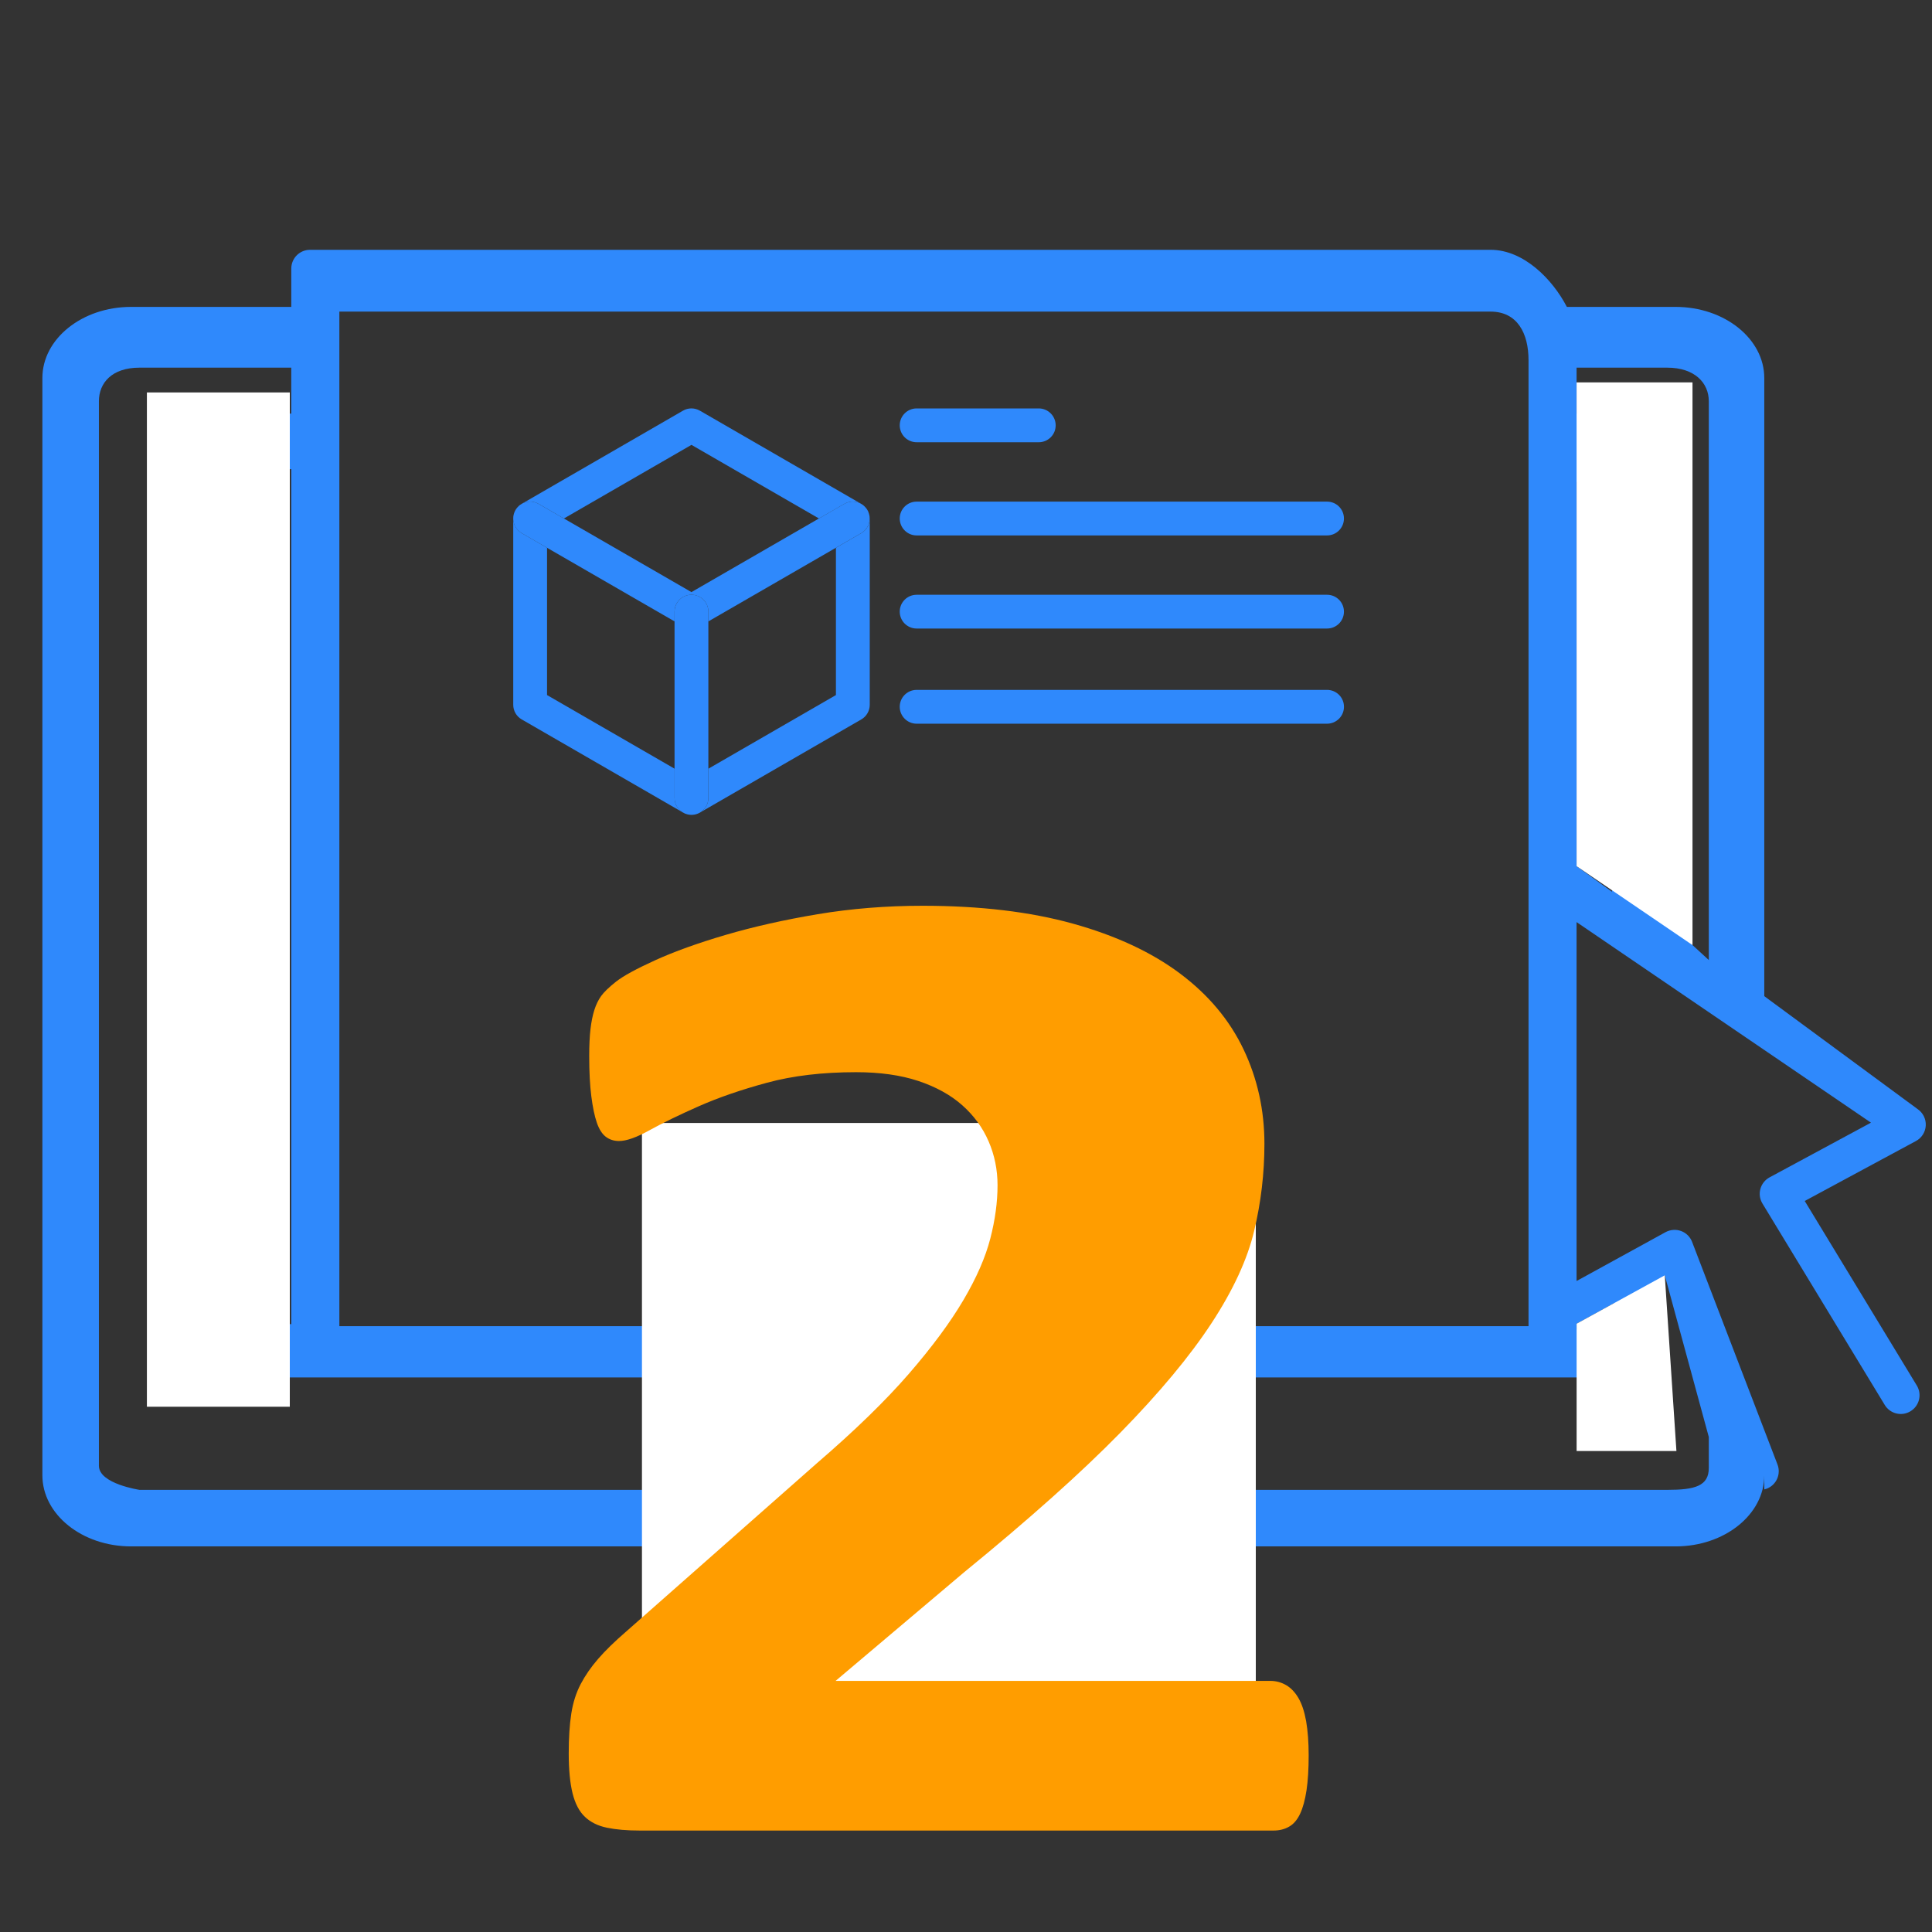
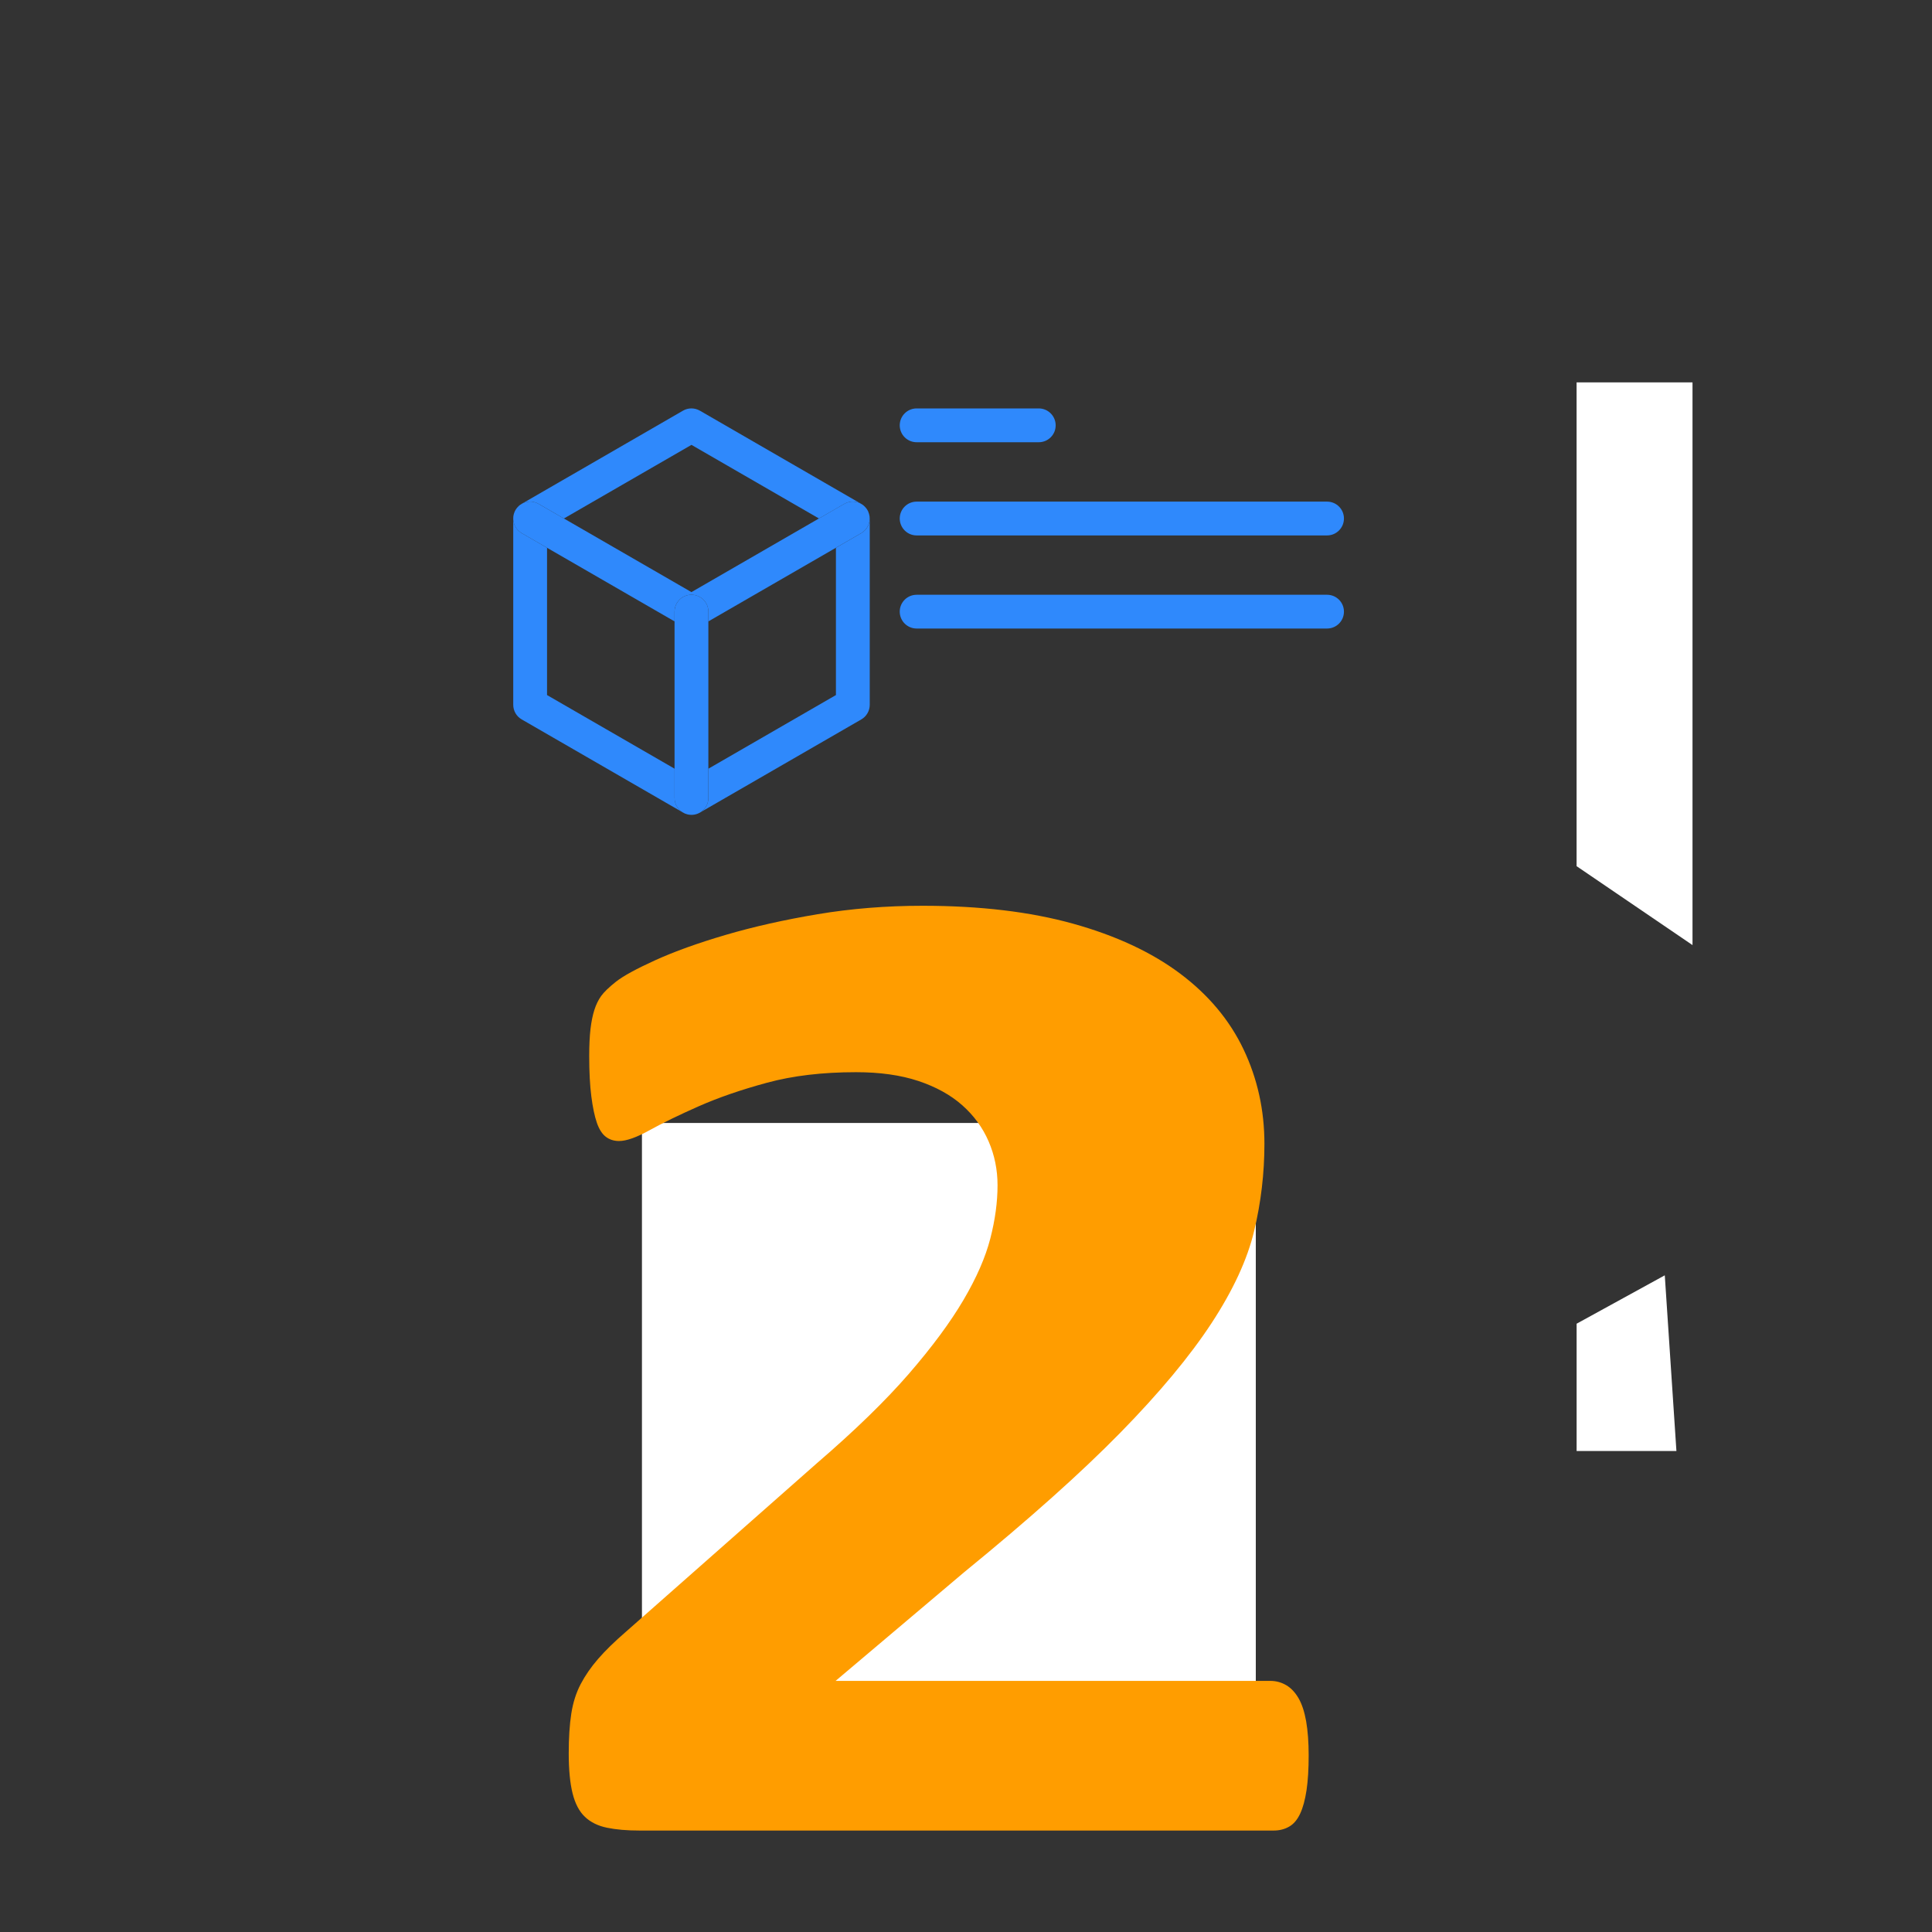
<svg xmlns="http://www.w3.org/2000/svg" version="1.1" id="图层_1" x="0px" y="0px" width="80px" height="80px" viewBox="0 0 80 80" enable-background="new 0 0 80 80" xml:space="preserve">
  <rect x="0" y="0" width="80" height="80" fill="#333333" stroke="none" />
  <g>
    <g>
      <g>
-         <path fill="#081013" d="M40.931,66.604" />
-         <path fill="#2F89FC" d="M79.742,46.605c0.013-0.271-0.115-0.528-0.339-0.681l-6.348-4.675V15.652     c0-1.623-1.646-2.944-3.671-2.944H64.88c-0.592-1.143-1.786-2.364-3.158-2.364H12.837c-0.428,0-0.775,0.347-0.775,0.775v1.589     H5.425c-2.024,0-3.67,1.321-3.67,2.944v45.436c0,1.624,1.646,2.945,3.67,2.945h63.96c2.025,0,3.671-1.321,3.671-2.945v0.584     c0.033-0.009,0.067-0.016,0.1-0.029c0.4-0.152,0.6-0.602,0.446-1.002l-0.035-0.092l-3.501-9.125     c-0.08-0.209-0.246-0.374-0.457-0.451c-0.21-0.076-0.444-0.059-0.642,0.048l-3.685,2.023V38.182l12.191,8.305l-4.199,2.265     c-0.186,0.1-0.325,0.274-0.38,0.479c-0.057,0.205-0.025,0.424,0.086,0.606l5.043,8.305l0.021,0.035     c0.222,0.366,0.7,0.482,1.065,0.26c0.368-0.222,0.485-0.699,0.262-1.066L74.73,49.73l4.604-2.482     C79.574,47.12,79.727,46.876,79.742,46.605z M14.052,12.903h47.671c1.108,0,1.57,0.901,1.57,2.009v21.803v17.638v0.562H14.052     V12.903z M9.761,54.828V20.78c0-0.589,1.456-1.349,2.301-1.356v35.404H9.761z M68.935,52.808l1.823,6.696v1.277     c0,0.755-0.576,0.911-1.724,0.911H5.775c0.02,0-1.68-0.244-1.68-0.999V16.616c0-0.754,0.532-1.392,1.68-1.392h6.286v1.902     c-1.715,0.009-4.51,1.192-4.51,2.645V56.26c0,0.428,0.348,0.777,0.776,0.777h4.509h51.669h3.502c0.428,0,0.777-0.348,0.777-0.777     v-3.152L68.935,52.808z M66.838,53.96l0.044,1.087h-1.598v-0.235L66.838,53.96z M65.283,35.866V19.95     c0.845,0.007,1.466,0.548,1.466,1.137v15.839L65.283,35.866z M68.829,37.983l-0.044-18.211c0-1.454-1.787-2.636-3.502-2.645     v-2.784c0-0.028-0.003,0.908-0.004,0.881h3.755c1.148,0,1.724,0.638,1.724,1.392v23.137L68.829,37.983z" />
-         <rect x="6.083" y="16.25" fill="#FFFFFF" width="5.917" height="42" />
        <polygon fill="#FFFFFF" points="70.083,39.134 65.283,35.866 65.283,15.833 70.083,15.833    " />
        <polygon fill="#FFFFFF" points="69.417,60.083 65.284,60.083 65.284,54.812 68.935,52.808    " />
      </g>
      <g>
        <path fill="#2F89FC" d="M35.664,22.076l-1.05,0.606v6.099l-5.281,3.049v1.212c0,0.286-0.171,0.529-0.415,0.638     c0.021-0.01,0.043-0.021,0.065-0.033l6.681-3.857c0.217-0.125,0.35-0.356,0.35-0.606V21.47c0-0.024-0.002-0.048-0.005-0.072     C36.037,21.664,35.91,21.934,35.664,22.076z" />
        <path fill="#2F89FC" d="M35.738,20.914c0.032,0.024,0.06,0.052,0.088,0.082C35.798,20.966,35.772,20.939,35.738,20.914z" />
        <path fill="#2F89FC" d="M35.846,21.018c0.026,0.033,0.052,0.065,0.073,0.101C35.899,21.083,35.874,21.051,35.846,21.018z" />
        <path fill="#2F89FC" d="M35.981,21.264c0.011,0.038,0.021,0.077,0.026,0.116C36.002,21.34,35.992,21.302,35.981,21.264z" />
        <path fill="#2F89FC" d="M35.921,21.121c0.021,0.036,0.037,0.075,0.05,0.114C35.956,21.195,35.94,21.157,35.921,21.121z" />
        <path fill="#2F89FC" d="M22.301,20.864l1.049,0.606l0,0l5.282-3.049l5.28,3.049l0,0l1.05-0.606     c0.246-0.144,0.542-0.117,0.758,0.038c-0.019-0.013-0.038-0.026-0.059-0.038l-6.681-3.859c-0.217-0.125-0.484-0.125-0.699,0     l-6.68,3.859c-0.021,0.012-0.04,0.025-0.06,0.04C21.758,20.748,22.054,20.721,22.301,20.864z" />
        <path fill="#2F89FC" d="M27.933,33.042V31.83l-5.281-3.049v-6.099l-1.05-0.606c-0.247-0.144-0.373-0.413-0.345-0.679     c-0.002,0.024-0.005,0.048-0.005,0.072v7.714c0,0.25,0.133,0.482,0.35,0.606l6.681,3.857c0.021,0.012,0.043,0.023,0.065,0.033     C28.103,33.571,27.933,33.328,27.933,33.042z" />
        <path fill="#2F89FC" d="M21.601,22.076l1.05,0.606l5.281,3.049v-0.405c0-0.387,0.313-0.699,0.7-0.699     c0.386,0,0.7,0.313,0.7,0.699v0.405l5.281-3.049l1.05-0.606c0.247-0.144,0.372-0.413,0.345-0.679     c-0.001-0.006-0.001-0.012-0.002-0.017c-0.005-0.039-0.015-0.077-0.026-0.116c-0.003-0.01-0.007-0.021-0.011-0.03     c-0.013-0.039-0.029-0.077-0.05-0.114l-0.001-0.002c0,0,0,0-0.001,0c-0.021-0.037-0.046-0.069-0.073-0.101     c-0.006-0.007-0.013-0.016-0.021-0.023c-0.028-0.03-0.056-0.058-0.088-0.082c-0.004-0.004-0.011-0.006-0.016-0.011     c-0.216-0.155-0.512-0.182-0.758-0.038l-1.05,0.606l-5.28,3.049l-5.282-3.049L22.3,20.863c-0.247-0.144-0.543-0.117-0.76,0.04     c-0.005,0.004-0.01,0.006-0.014,0.01c-0.032,0.024-0.061,0.052-0.088,0.082c-0.007,0.007-0.014,0.016-0.021,0.024     c-0.026,0.03-0.051,0.063-0.071,0.098l-0.002,0.002v0.002c-0.021,0.036-0.037,0.073-0.051,0.112     c-0.004,0.01-0.007,0.021-0.01,0.03c-0.012,0.038-0.021,0.077-0.026,0.116c0,0.006,0,0.012-0.002,0.017     C21.228,21.664,21.355,21.934,21.601,22.076z" />
        <path fill="#2F89FC" d="M29.332,33.042V31.83v-6.099v-0.405c0-0.387-0.314-0.699-0.7-0.699c-0.387,0-0.7,0.313-0.7,0.699v0.405     v6.099v1.212c0,0.286,0.171,0.529,0.415,0.638c0.005,0.002,0.011,0.006,0.016,0.007c0.037,0.016,0.075,0.026,0.114,0.037     c0.011,0.002,0.021,0.004,0.032,0.006c0.041,0.007,0.082,0.012,0.125,0.012s0.083-0.005,0.125-0.012     c0.01-0.002,0.021-0.004,0.03-0.006c0.04-0.01,0.078-0.021,0.114-0.037c0.006-0.002,0.011-0.005,0.016-0.007     C29.162,33.571,29.332,33.328,29.332,33.042z" />
        <path fill="#2F89FC" d="M37.956,18.312h5.057c0.387,0,0.7-0.313,0.7-0.699c0-0.387-0.314-0.701-0.7-0.701h-5.057     c-0.387,0-0.7,0.314-0.7,0.701C37.257,18,37.57,18.312,37.956,18.312z" />
        <path fill="#2F89FC" d="M37.956,22.171h16.995c0.386,0,0.699-0.314,0.699-0.701s-0.314-0.699-0.699-0.699H37.956     c-0.387,0-0.7,0.313-0.7,0.699C37.257,21.857,37.57,22.171,37.956,22.171z" />
        <path fill="#2F89FC" d="M37.956,26.026h16.995c0.386,0,0.699-0.313,0.699-0.699c0-0.387-0.314-0.699-0.699-0.699H37.956     c-0.387,0-0.7,0.313-0.7,0.699C37.257,25.714,37.57,26.026,37.956,26.026z" />
-         <path fill="#2F89FC" d="M55.651,29.266c0-0.387-0.314-0.699-0.699-0.699H37.956c-0.387,0-0.7,0.313-0.7,0.699     c0,0.386,0.314,0.701,0.7,0.701h16.995C55.337,29.966,55.651,29.652,55.651,29.266z" />
      </g>
    </g>
    <rect x="26.582" y="46.5" fill="#FFFFFF" width="25.418" height="23.5" />
  </g>
  <g>
    <path fill="#FF9D00" d="M54.189,72.688c0,0.563-0.029,1.042-0.088,1.439c-0.06,0.397-0.147,0.723-0.265,0.974   c-0.118,0.253-0.271,0.432-0.459,0.538c-0.188,0.107-0.4,0.16-0.636,0.16H26.479c-0.518,0-0.965-0.039-1.341-0.116   s-0.683-0.228-0.917-0.451c-0.236-0.223-0.406-0.547-0.512-0.974c-0.106-0.426-0.159-0.979-0.159-1.657   c0-0.64,0.035-1.188,0.106-1.643c0.07-0.455,0.2-0.862,0.388-1.222c0.188-0.358,0.429-0.707,0.724-1.046   c0.294-0.34,0.676-0.713,1.147-1.12l7.907-6.978c1.576-1.356,2.847-2.593,3.813-3.707c0.964-1.114,1.717-2.133,2.259-3.054   c0.542-0.92,0.912-1.769,1.112-2.544c0.2-0.774,0.3-1.512,0.3-2.209c0-0.64-0.123-1.246-0.37-1.817s-0.612-1.071-1.094-1.498   c-0.482-0.426-1.089-0.76-1.818-1.003c-0.73-0.242-1.588-0.363-2.577-0.363c-1.389,0-2.618,0.146-3.689,0.437   c-1.071,0.29-2.012,0.615-2.824,0.974c-0.812,0.359-1.489,0.688-2.03,0.988c-0.542,0.301-0.965,0.451-1.271,0.451   c-0.211,0-0.394-0.059-0.547-0.175c-0.153-0.116-0.277-0.31-0.371-0.581c-0.094-0.271-0.171-0.635-0.229-1.091   c-0.059-0.455-0.088-1.013-0.088-1.671c0-0.446,0.018-0.819,0.053-1.12c0.036-0.3,0.088-0.562,0.159-0.785   c0.07-0.222,0.164-0.416,0.282-0.581c0.118-0.164,0.323-0.363,0.618-0.596c0.294-0.232,0.835-0.528,1.624-0.887   c0.788-0.358,1.759-0.708,2.912-1.047c1.153-0.339,2.424-0.625,3.813-0.858c1.388-0.232,2.835-0.349,4.342-0.349   c2.376,0,4.454,0.247,6.23,0.741c1.777,0.495,3.254,1.183,4.431,2.064c1.177,0.882,2.053,1.929,2.63,3.14   c0.576,1.211,0.865,2.515,0.865,3.91c0,1.221-0.142,2.423-0.424,3.605s-0.871,2.457-1.766,3.823s-2.153,2.879-3.776,4.536   c-1.624,1.657-3.777,3.581-6.46,5.771l-5.331,4.506h18.003c0.234,0,0.452,0.059,0.652,0.175s0.371,0.296,0.512,0.538   c0.142,0.242,0.247,0.563,0.318,0.959C54.154,71.676,54.189,72.146,54.189,72.688z" />
  </g>
</svg>